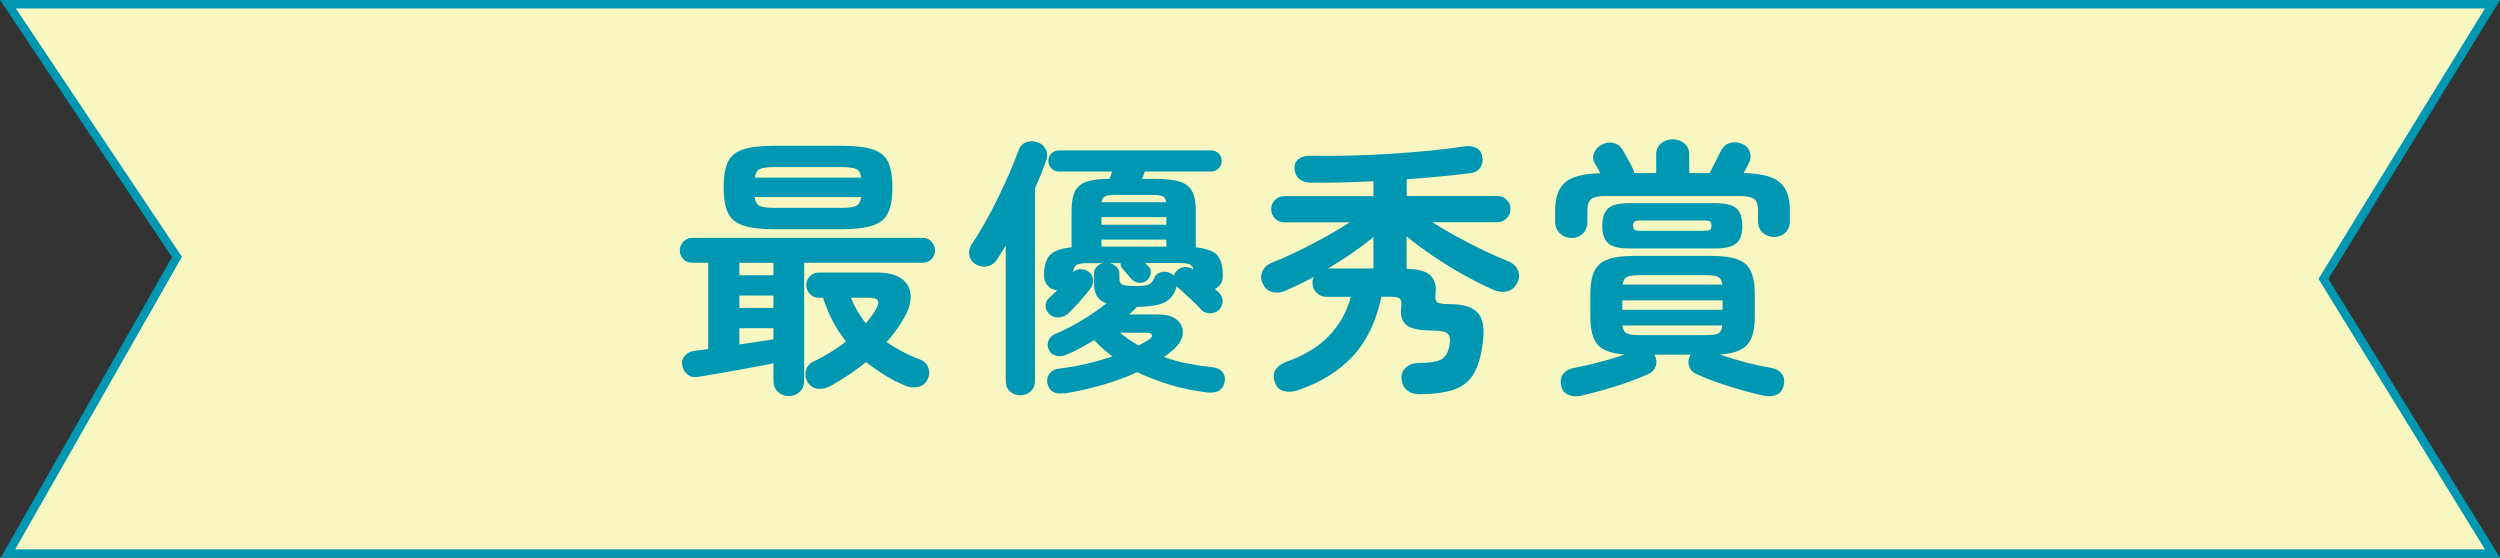
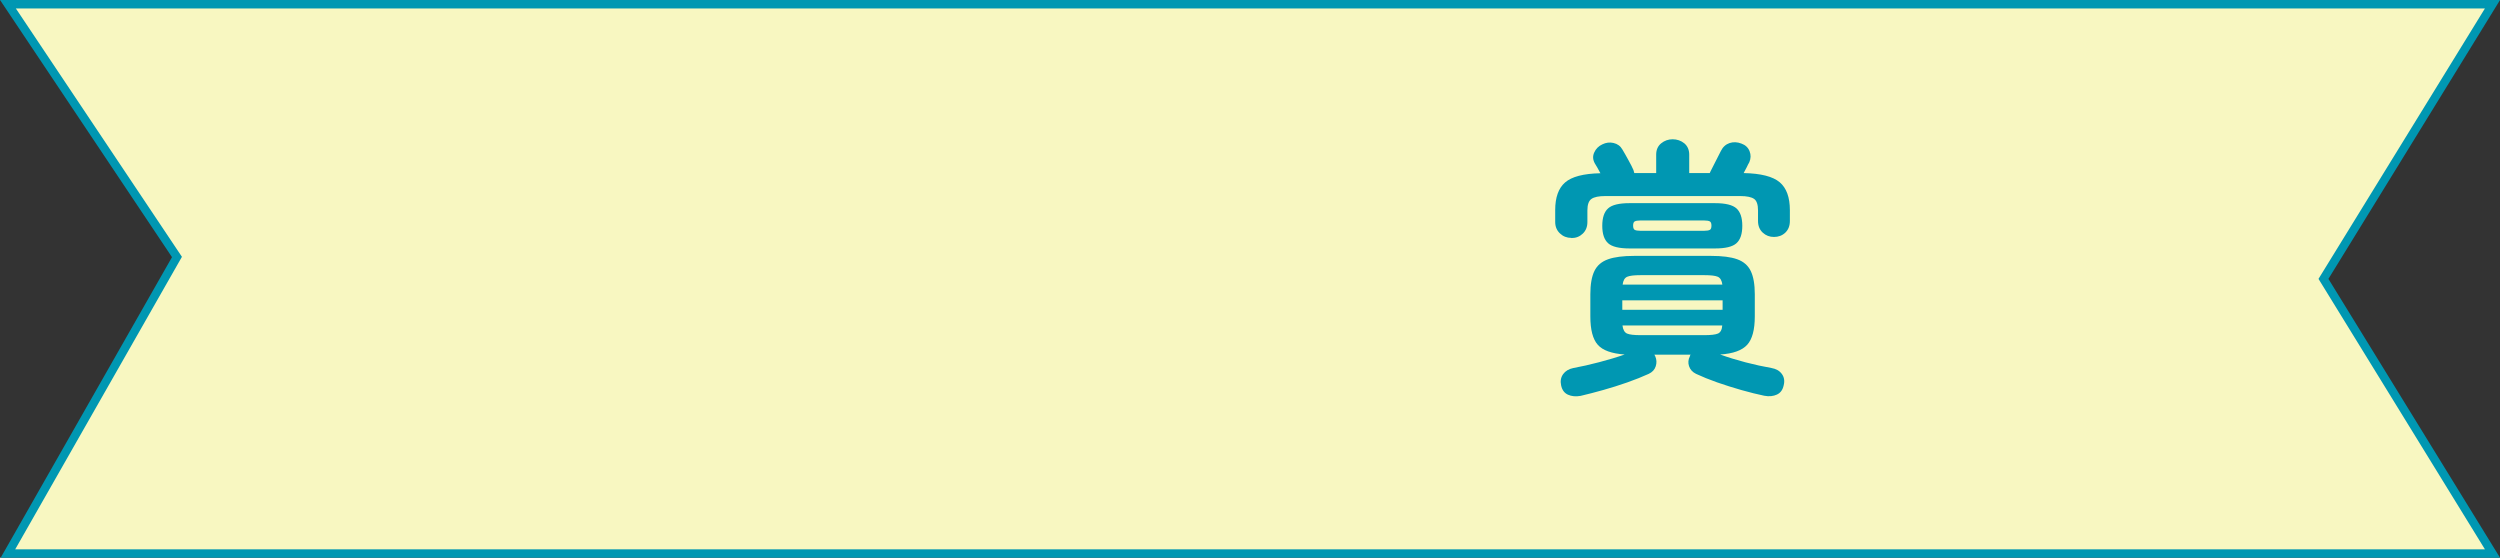
<svg xmlns="http://www.w3.org/2000/svg" id="_レイヤー_2" data-name="レイヤー 2" width="295.83" height="66" viewBox="0 0 295.83 66">
  <rect x="0" y="0" width="295.83" height="66" fill="#333333" stroke="none" />
  <defs>
    <style>
      .cls-1 {
        fill: #0097b2;
      }

      .cls-2 {
        fill: #f8f7c1;
        stroke: #0097b2;
        stroke-miterlimit: 10;
      }
    </style>
  </defs>
  <g id="_レイヤー_4" data-name="レイヤー 4">
    <g>
      <polygon class="cls-2" points="294.94 65.5 .94 65.5 20.94 30.41 .94 .5 294.94 .5 274.94 33 294.94 65.5" />
      <g>
-         <path class="cls-1" d="m93.35,46.87c-.51,0-.94-.17-1.3-.5-.35-.33-.53-.77-.53-1.33v-2.05c-.83.17-1.8.36-2.9.56-1.1.2-2.18.39-3.25.58-1.07.18-1.98.34-2.75.46-.49.09-.91,0-1.25-.27-.34-.27-.56-.62-.64-1.07-.09-.43.01-.81.29-1.14.28-.33.65-.53,1.12-.59l1.66-.22v-10.21h-1.92c-.41,0-.75-.14-1.02-.43-.28-.29-.42-.63-.42-1.04,0-.38.14-.73.42-1.02.28-.3.62-.45,1.02-.45h27.36c.38,0,.71.15.99.45.28.3.42.64.42,1.02,0,.41-.14.75-.42,1.04-.28.29-.61.43-.99.43h-14.08v13.95c0,.55-.18,1-.53,1.33-.35.33-.78.5-1.3.5Zm-1.6-19.74c-1.66,0-2.93-.15-3.81-.45-.88-.3-1.48-.8-1.81-1.52-.33-.71-.5-1.71-.5-2.99s.16-2.28.5-2.99c.33-.71.93-1.22,1.81-1.5.87-.29,2.14-.43,3.81-.43h7.71c1.66,0,2.94.14,3.82.43.89.29,1.49.79,1.82,1.5.33.72.5,1.71.5,2.99s-.17,2.28-.5,2.99c-.33.72-.94,1.22-1.82,1.52-.89.3-2.16.45-3.82.45h-7.71Zm-4.26,5.44h4.03v-1.47h-4.03v1.47Zm0,3.87h4.03v-1.47h-4.03v1.47Zm0,4.32c.75-.11,1.47-.21,2.16-.32.69-.11,1.32-.2,1.87-.29v-1.31h-4.03v1.92Zm1.82-19.74h12.61c-.09-.55-.3-.9-.64-1.04-.34-.14-.95-.21-1.82-.21h-7.71c-.85,0-1.45.07-1.79.21-.34.14-.56.49-.64,1.04Zm2.43,3.58h7.71c.87,0,1.48-.07,1.82-.22.34-.15.55-.5.64-1.06h-12.61c.06.55.27.91.62,1.06.35.15.95.22,1.81.22Zm6.56,21.06c-.51.28-1.02.39-1.54.34-.51-.05-.92-.33-1.22-.82-.23-.41-.3-.84-.19-1.31.11-.47.39-.82.86-1.06,1.43-.68,2.73-1.48,3.9-2.4-1.19-1.51-2.1-3.24-2.72-5.18h-.54c-.41,0-.75-.15-1.02-.45-.28-.3-.42-.65-.42-1.06,0-.38.14-.72.42-1.02.28-.3.62-.45,1.02-.45h6.91c1.3,0,2.28.25,2.94.74.66.49,1.01,1.14,1.06,1.95.04.81-.21,1.7-.77,2.66-.55.98-1.25,1.94-2.08,2.88.55.38,1.16.75,1.82,1.1.66.35,1.39.68,2.18.98.49.21.81.55.96,1.01.15.46.11.91-.13,1.36-.23.47-.61.76-1.12.86-.51.11-1.01.05-1.5-.16-.87-.36-1.7-.78-2.46-1.26-.77-.48-1.49-.99-2.18-1.52-1.3,1.05-2.7,1.98-4.19,2.82Zm4.16-7.42c.47-.53.85-1.06,1.15-1.57.3-.49.39-.85.27-1.09-.12-.23-.5-.35-1.14-.35h-2.05c.45,1.13,1.03,2.13,1.76,3.01Z" />
-         <path class="cls-1" d="m120.74,46.78c-.47,0-.87-.15-1.22-.46-.34-.31-.51-.73-.51-1.26v-16c-.17.28-.34.55-.51.83-.17.28-.34.54-.51.8-.28.45-.67.72-1.17.82-.5.1-.99,0-1.46-.3-.36-.23-.58-.58-.66-1.04-.08-.46.02-.88.27-1.26.49-.7,1.01-1.54,1.55-2.5.54-.96,1.07-1.96,1.57-2.99.5-1.03.96-2.03,1.38-2.98.42-.95.74-1.78.98-2.48.17-.53.47-.9.9-1.09.43-.19.87-.21,1.34-.06.45.13.79.39,1.02.78.23.39.27.85.1,1.36-.17.49-.37,1.02-.59,1.58-.22.57-.48,1.15-.75,1.74v22.78c0,.53-.17.95-.5,1.26-.33.31-.74.46-1.23.46Zm5.18-.26c-1.13.17-1.79-.22-1.98-1.18-.09-.43,0-.81.26-1.14.26-.33.64-.53,1.15-.59,1.09-.13,2.16-.31,3.22-.56,1.06-.25,2.07-.54,3.06-.88-.41-.3-.78-.61-1.14-.93-.35-.32-.69-.65-1.01-.99-.53.32-1.08.63-1.63.93-.55.3-1.12.57-1.7.8-.36.17-.74.21-1.14.13-.39-.09-.68-.3-.85-.64-.21-.38-.25-.77-.1-1.15.15-.38.42-.65.8-.8,1.05-.43,2.1-.97,3.17-1.62,1.07-.65,2.04-1.32,2.91-2-.58-.21-.97-.53-1.18-.94s-.32-.96-.32-1.65v-.86c0-.36.11-.66.32-.88.21-.22.47-.37.77-.43h-1.79c-.66,0-1.11.07-1.34.21-.24.14-.37.42-.42.85.26-.23.55-.35.9-.35s.65.1.93.29c.3.21.47.51.53.9.05.38-.04.74-.27,1.06-.32.43-.74.93-1.26,1.52-.52.59-1,1.08-1.42,1.49-.32.28-.69.43-1.12.46-.43.03-.8-.11-1.12-.43-.28-.28-.42-.6-.42-.96s.14-.67.42-.93c.13-.11.27-.24.43-.4.16-.16.32-.32.5-.5-.43-.04-.79-.22-1.09-.53-.3-.31-.45-.71-.45-1.2,0-1.07.21-1.86.64-2.37.43-.51,1.3-.84,2.62-.99v-4.32c0-.96.13-1.71.38-2.26.26-.54.71-.93,1.38-1.17.66-.23,1.58-.35,2.75-.35l.29-.86h-6.3c-.34,0-.63-.12-.88-.37-.25-.25-.37-.54-.37-.88,0-.36.12-.66.37-.9.25-.23.54-.35.88-.35h18.02c.34,0,.63.12.88.35.25.24.37.53.37.9,0,.34-.12.63-.37.88-.25.25-.54.37-.88.37h-7.84c-.04.13-.1.27-.16.42-.06.15-.12.3-.16.45h1.57c1.26,0,2.23.11,2.91.34.68.22,1.16.61,1.44,1.15.28.54.42,1.31.42,2.29v4.32c1.32.15,2.19.48,2.59.99.4.51.61,1.3.61,2.37,0,.73-.31,1.25-.93,1.57.11.09.2.17.27.24.07.07.14.14.21.21.3.3.44.64.43,1.02-.01.38-.17.73-.46,1.02-.28.26-.62.38-1.04.38s-.76-.14-1.04-.42c-.19-.23-.47-.52-.83-.86-.36-.34-.73-.68-1.09-1.02-.36-.34-.66-.61-.9-.8-.02-.02-.04-.04-.05-.06-.01-.02-.03-.04-.05-.06v.06c-.21.83-.64,1.43-1.28,1.81-.64.37-1.77.57-3.39.59-.15.15-.3.3-.45.45-.15.15-.31.3-.48.45h3.42c1.02,0,1.79.23,2.29.69.5.46.71,1.02.62,1.68-.09.66-.51,1.31-1.28,1.95-.15.13-.3.25-.46.37-.16.12-.33.23-.5.34.87.32,1.8.58,2.77.77.97.19,1.98.34,3.02.45.53.06.93.27,1.18.61.26.34.33.73.22,1.15-.19.94-.87,1.34-2.05,1.22-1.47-.17-2.91-.46-4.3-.88-1.4-.42-2.73-.92-3.98-1.52-2.54,1.15-5.42,1.99-8.64,2.53Zm4.42-22.59h7.65c-.04-.36-.18-.6-.4-.7-.22-.11-.6-.16-1.14-.16h-4.58c-.51,0-.88.05-1.1.16-.22.11-.37.34-.43.7Zm0,2.66h7.68v-.9h-7.68v.9Zm0,2.59h7.68v-.83h-7.68v.83Zm4.06,4.67c.79,0,1.31-.07,1.57-.21.26-.14.46-.38.61-.72.11-.32.34-.54.7-.67.36-.13.71-.13,1.06,0,.23.09.43.21.58.38.02-.19.13-.38.32-.58.26-.28.57-.43.94-.45.37-.02.72.09,1.04.32-.06-.32-.21-.53-.45-.64-.24-.11-.66-.16-1.28-.16h-4l.42.42c.23.21.32.5.26.85-.06.35-.24.62-.51.82-.28.21-.58.3-.91.26-.33-.04-.61-.19-.85-.45-.13-.13-.31-.33-.54-.61-.23-.28-.41-.48-.51-.61-.17-.17-.26-.39-.26-.67h-1.28c.3.06.56.21.8.43.23.22.35.52.35.88v.54c0,.34.11.57.34.69.22.12.76.18,1.62.18Zm.32,7.04c.21-.11.42-.22.62-.34.2-.12.4-.23.59-.34.32-.21.45-.41.38-.58-.06-.17-.31-.26-.74-.26h-3.04c.34.28.69.54,1.04.78.35.25.73.49,1.14.72Z" />
-         <path class="cls-1" d="m167.73,46.62c-.51,0-.95-.17-1.31-.51-.36-.34-.55-.79-.58-1.34-.02-.53.16-.97.56-1.31.39-.34.88-.51,1.46-.51,1.24,0,2.11-.13,2.62-.38.51-.26.85-.79,1.02-1.6.15-.75.08-1.24-.19-1.49-.28-.25-.91-.37-1.89-.37-1.49,0-2.5-.22-3.02-.67-.52-.45-.72-1.14-.59-2.08.06-.49.02-.82-.14-.99-.16-.17-.54-.26-1.14-.26h-1.06c-.62,2.92-1.75,5.28-3.41,7.06s-3.86,3.13-6.61,4.05c-.58.17-1.11.18-1.6.03-.49-.15-.82-.49-.99-1.02-.21-.55-.19-1.05.08-1.47.27-.43.7-.75,1.3-.96,2.11-.75,3.79-1.76,5.02-3.06,1.24-1.29,2.1-2.83,2.59-4.62h-2.91c-.45,0-.83-.16-1.15-.48-.32-.32-.48-.71-.48-1.18,0-.28.05-.51.16-.7-.58.32-1.15.61-1.71.88-.57.27-1.1.52-1.62.75-.51.23-1.02.29-1.54.18-.51-.12-.91-.45-1.18-1.01-.24-.51-.25-1-.03-1.47.21-.47.6-.81,1.15-1.02.87-.34,1.86-.78,2.96-1.31,1.1-.53,2.2-1.1,3.3-1.71,1.1-.61,2.06-1.19,2.9-1.74h-7.74c-.43,0-.79-.15-1.09-.46-.3-.31-.45-.68-.45-1.1s.15-.79.45-1.09c.3-.3.66-.45,1.09-.45h10.56v-1.76c-1.34.06-2.66.11-3.94.14-1.28.03-2.46.04-3.55.02-.49,0-.91-.14-1.26-.42-.35-.28-.55-.68-.59-1.22-.02-.51.15-.9.51-1.17.36-.27.83-.39,1.41-.37,1.39.02,2.89.02,4.51-.02,1.62-.03,3.26-.1,4.91-.21,1.65-.11,3.23-.23,4.72-.38,1.49-.15,2.81-.31,3.94-.48.55-.11,1.04-.06,1.46.14.42.2.67.54.75,1.01.11.47.04.9-.19,1.28-.23.38-.6.62-1.09.7-2.33.3-4.88.54-7.65.74v1.98h10.72c.43,0,.79.15,1.1.45.31.3.46.66.46,1.09s-.16.8-.46,1.1c-.31.31-.68.46-1.1.46h-7.68c.85.56,1.8,1.11,2.83,1.68,1.03.57,2.08,1.1,3.15,1.62,1.07.51,2.05.95,2.94,1.31.58.21.97.56,1.18,1.04.21.48.2.97-.03,1.46-.28.58-.67.93-1.18,1.06-.51.13-1.04.09-1.57-.13-1.13-.49-2.32-1.08-3.57-1.78-1.25-.69-2.46-1.44-3.65-2.24-1.18-.8-2.23-1.58-3.15-2.35v3.84c1.45.04,2.41.33,2.88.86.47.53.65,1.22.54,2.05-.06.56,0,.91.21,1.06.2.15.72.22,1.55.22,1.56,0,2.65.36,3.28,1.07.63.72.79,2,.5,3.86-.21,1.49-.59,2.66-1.14,3.49-.54.83-1.33,1.41-2.37,1.74-1.04.33-2.43.5-4.18.5Zm-10.59-14.85h5.38v-3.71c-.73.6-1.55,1.22-2.48,1.86-.93.64-1.89,1.26-2.9,1.86Z" />
        <path class="cls-1" d="m185.92,28.15c-.51,0-.96-.18-1.33-.53-.37-.35-.56-.8-.56-1.36v-1.41c0-1.49.39-2.58,1.17-3.26.78-.68,2.17-1.05,4.18-1.09-.26-.49-.48-.89-.67-1.18-.23-.43-.26-.85-.06-1.28.19-.43.51-.75.96-.96.43-.21.87-.27,1.33-.16.46.11.81.36,1.04.77.19.32.43.73.7,1.23.28.5.48.9.61,1.2.02.06.04.12.05.18.01.05.03.11.05.18h2.59v-2.18c0-.58.2-1.02.59-1.34.39-.32.85-.48,1.36-.48s.99.16,1.38.48c.38.32.58.77.58,1.34v2.18h2.43c.04-.08.07-.16.1-.22.19-.38.4-.8.64-1.26.23-.46.43-.84.58-1.14.23-.47.58-.78,1.02-.93.45-.15.92-.13,1.41.06.47.17.79.47.96.9.17.43.16.86-.03,1.31-.09.15-.19.34-.3.58-.12.23-.24.47-.37.7,2.05.04,3.47.41,4.27,1.09.8.68,1.2,1.78,1.2,3.3v1.28c0,.58-.18,1.03-.54,1.38-.36.34-.81.51-1.34.51s-.96-.17-1.33-.51c-.37-.34-.56-.8-.56-1.38v-1.25c0-.68-.15-1.14-.46-1.36-.31-.22-.86-.34-1.65-.34h-15.94c-.79,0-1.34.11-1.66.34-.32.22-.48.68-.48,1.36v1.38c0,.56-.18,1.01-.54,1.36-.36.35-.81.53-1.34.53Zm1.15,18.69c-.6.11-1.11.06-1.54-.14-.43-.2-.69-.57-.8-1.1-.11-.51-.03-.95.24-1.33.27-.37.67-.61,1.2-.72.94-.17,1.96-.4,3.06-.69,1.1-.29,2.11-.59,3.02-.91-1.54-.11-2.6-.49-3.18-1.15-.59-.66-.88-1.78-.88-3.36v-2.62c0-1.17.16-2.09.48-2.75.32-.66.86-1.12,1.62-1.39.76-.27,1.79-.4,3.09-.4h9.09c1.32,0,2.36.13,3.1.4.75.27,1.28.73,1.6,1.39.32.66.48,1.58.48,2.75v2.62c0,1.58-.3,2.7-.9,3.36-.6.66-1.66,1.05-3.2,1.15.94.34,1.95.65,3.02.93,1.08.28,2.1.5,3.06.67.53.09.94.32,1.22.7.28.38.35.83.22,1.34-.11.53-.37.9-.8,1.1-.43.2-.93.25-1.5.14-.81-.17-1.71-.39-2.69-.67-.98-.28-1.94-.58-2.88-.91-.94-.33-1.77-.67-2.5-1.01-.43-.21-.7-.52-.83-.91-.13-.39-.1-.78.1-1.17,0-.04.01-.08.03-.11.02-.03.04-.06.06-.08h-4.29l.1.19c.17.38.19.78.06,1.18-.13.41-.41.7-.83.9-.75.34-1.59.68-2.53,1.01-.94.33-1.89.63-2.85.9-.96.27-1.85.5-2.66.69Zm5.76-17.44c-1.24,0-2.09-.21-2.54-.62-.46-.42-.69-1.1-.69-2.06s.23-1.65.69-2.06c.46-.42,1.31-.62,2.54-.62h10.11c1.24,0,2.08.21,2.54.62.46.42.69,1.1.69,2.06s-.23,1.65-.69,2.06c-.46.42-1.31.62-2.54.62h-10.11Zm-.86,7.26h11.87v-1.12h-11.87v1.12Zm.03-2.98h11.81c-.06-.49-.25-.8-.54-.93-.3-.13-.83-.19-1.6-.19h-7.52c-.77,0-1.3.06-1.6.19-.3.13-.48.44-.54.93Zm2.14,5.98h7.52c.79,0,1.33-.06,1.63-.19.3-.13.47-.45.51-.96h-11.81c.06.51.25.83.54.96.3.13.83.19,1.6.19Zm-.03-12.35h7.55c.32,0,.54-.04.67-.11.13-.07.19-.24.19-.5s-.06-.42-.19-.5c-.13-.07-.35-.11-.67-.11h-7.55c-.32,0-.54.04-.67.11-.13.07-.19.24-.19.5s.06.42.19.5c.13.07.35.11.67.11Z" />
      </g>
    </g>
  </g>
</svg>